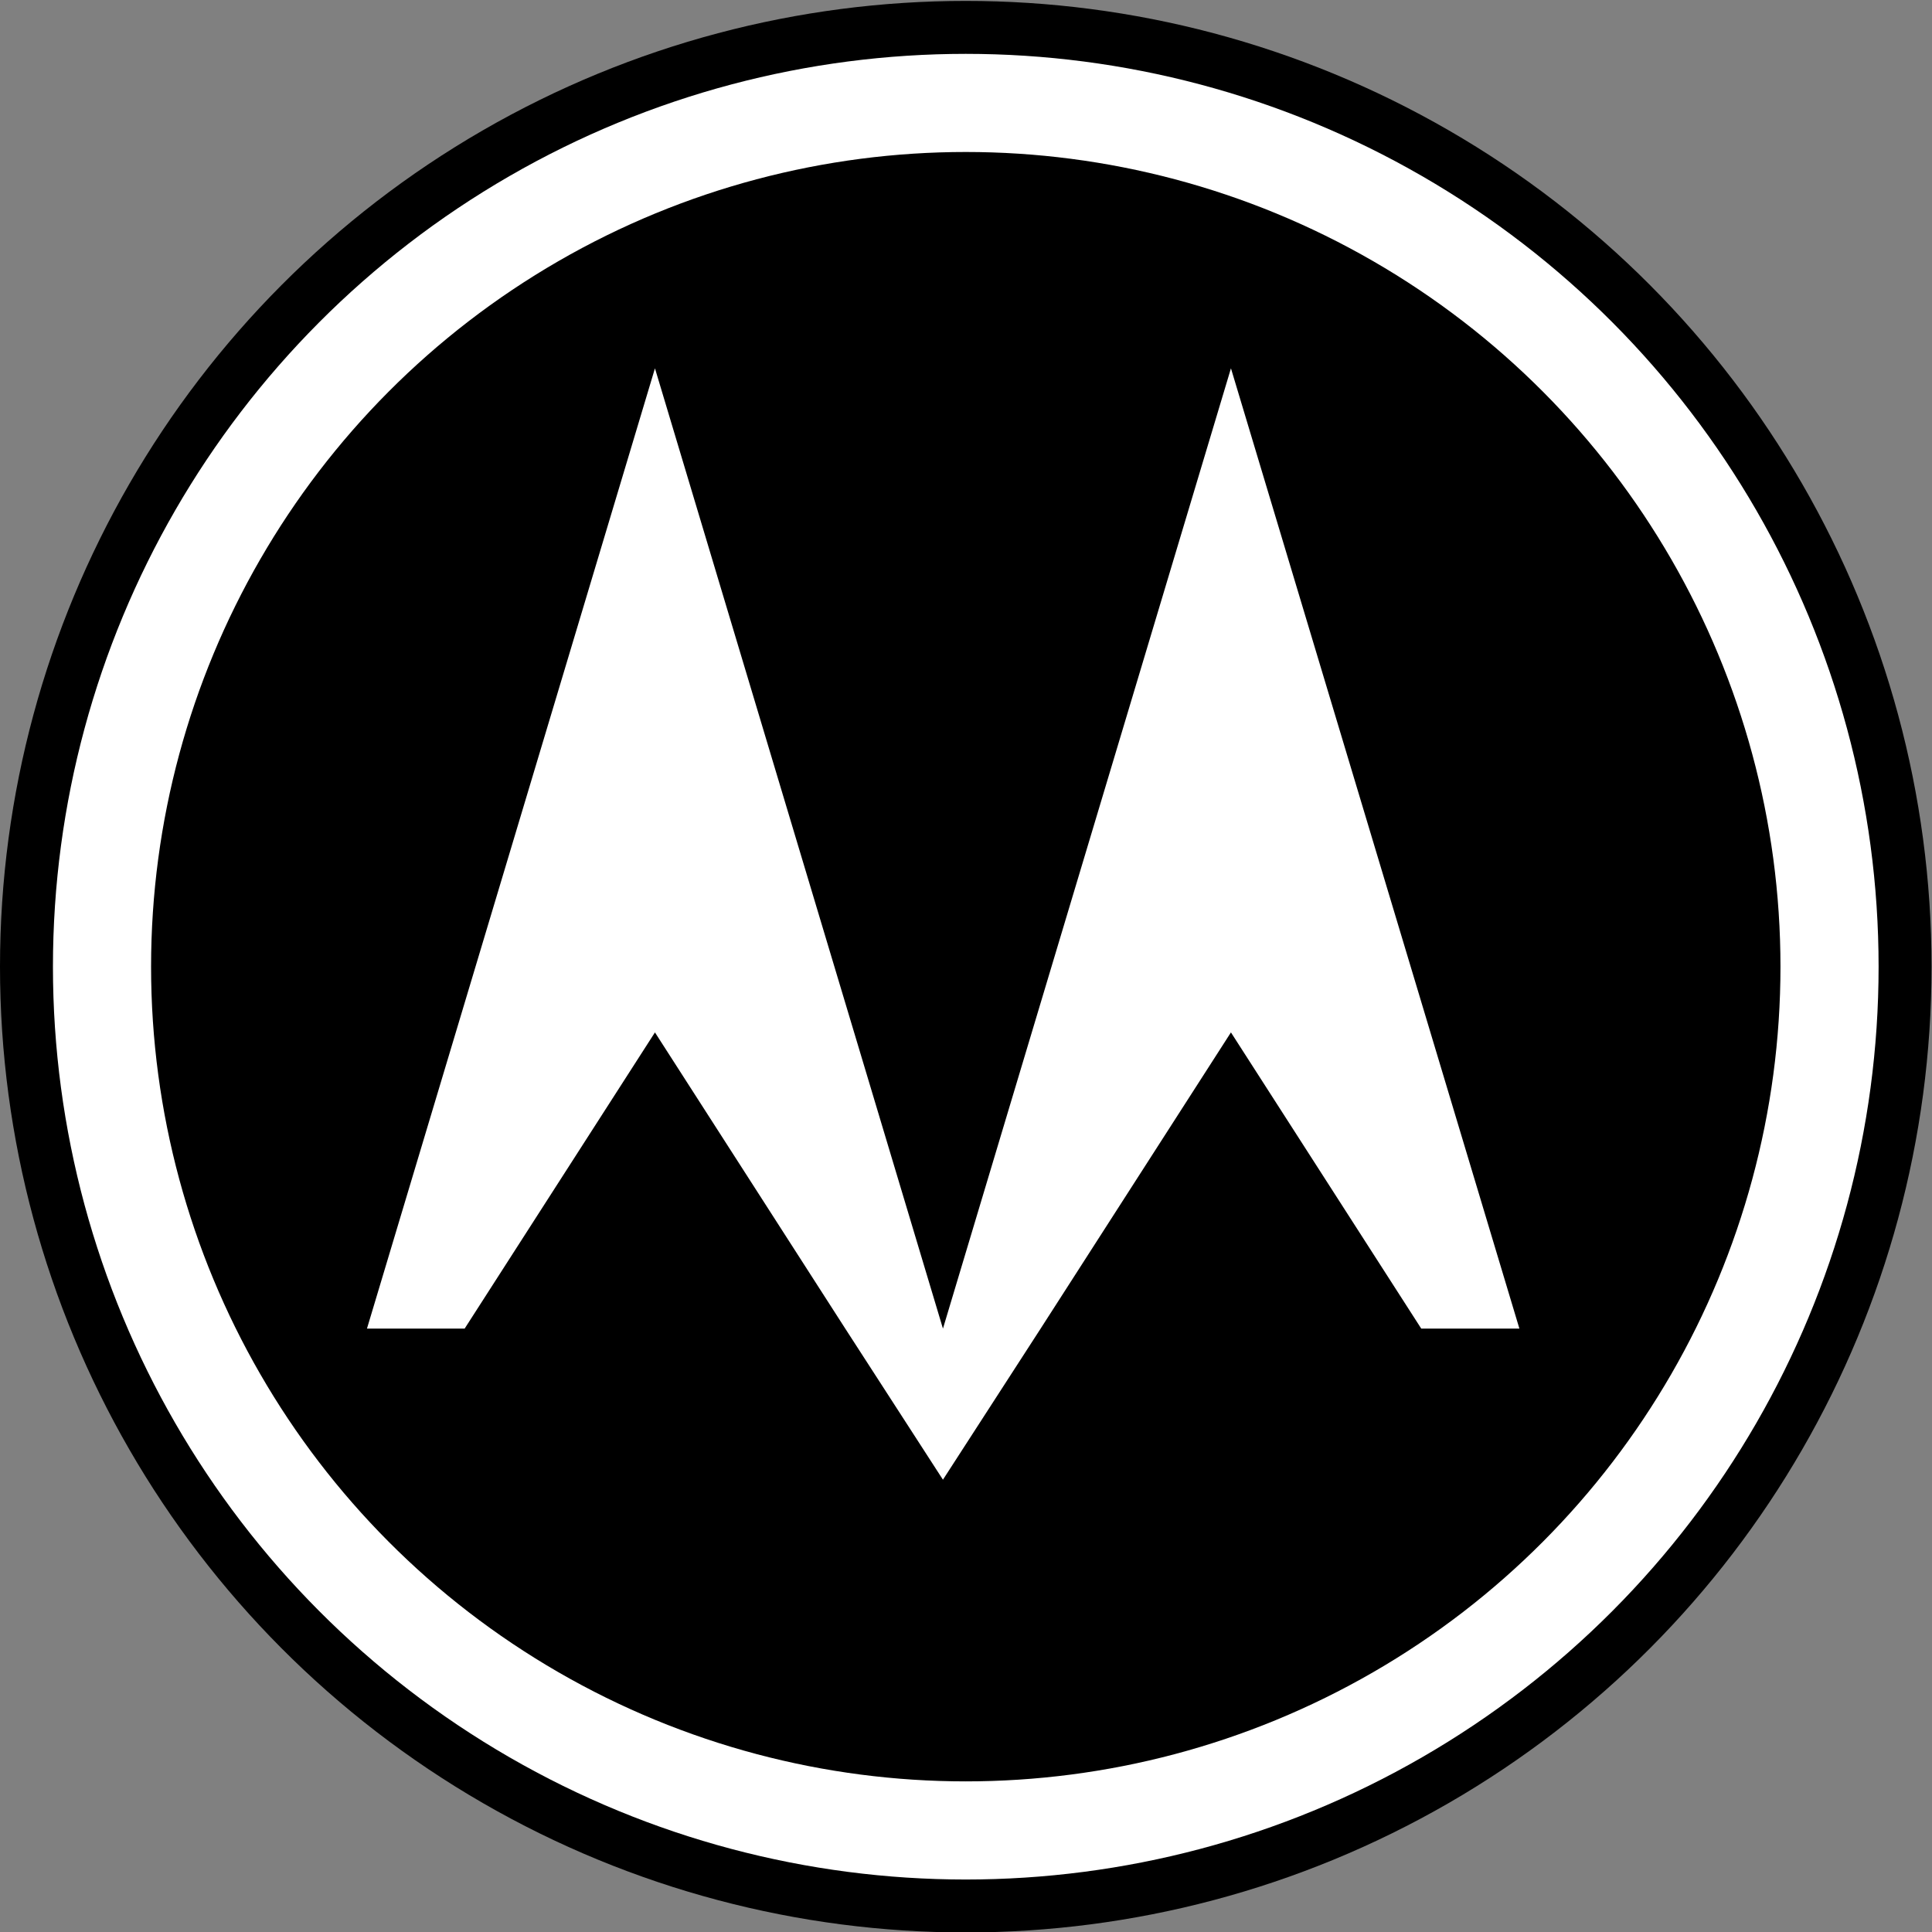
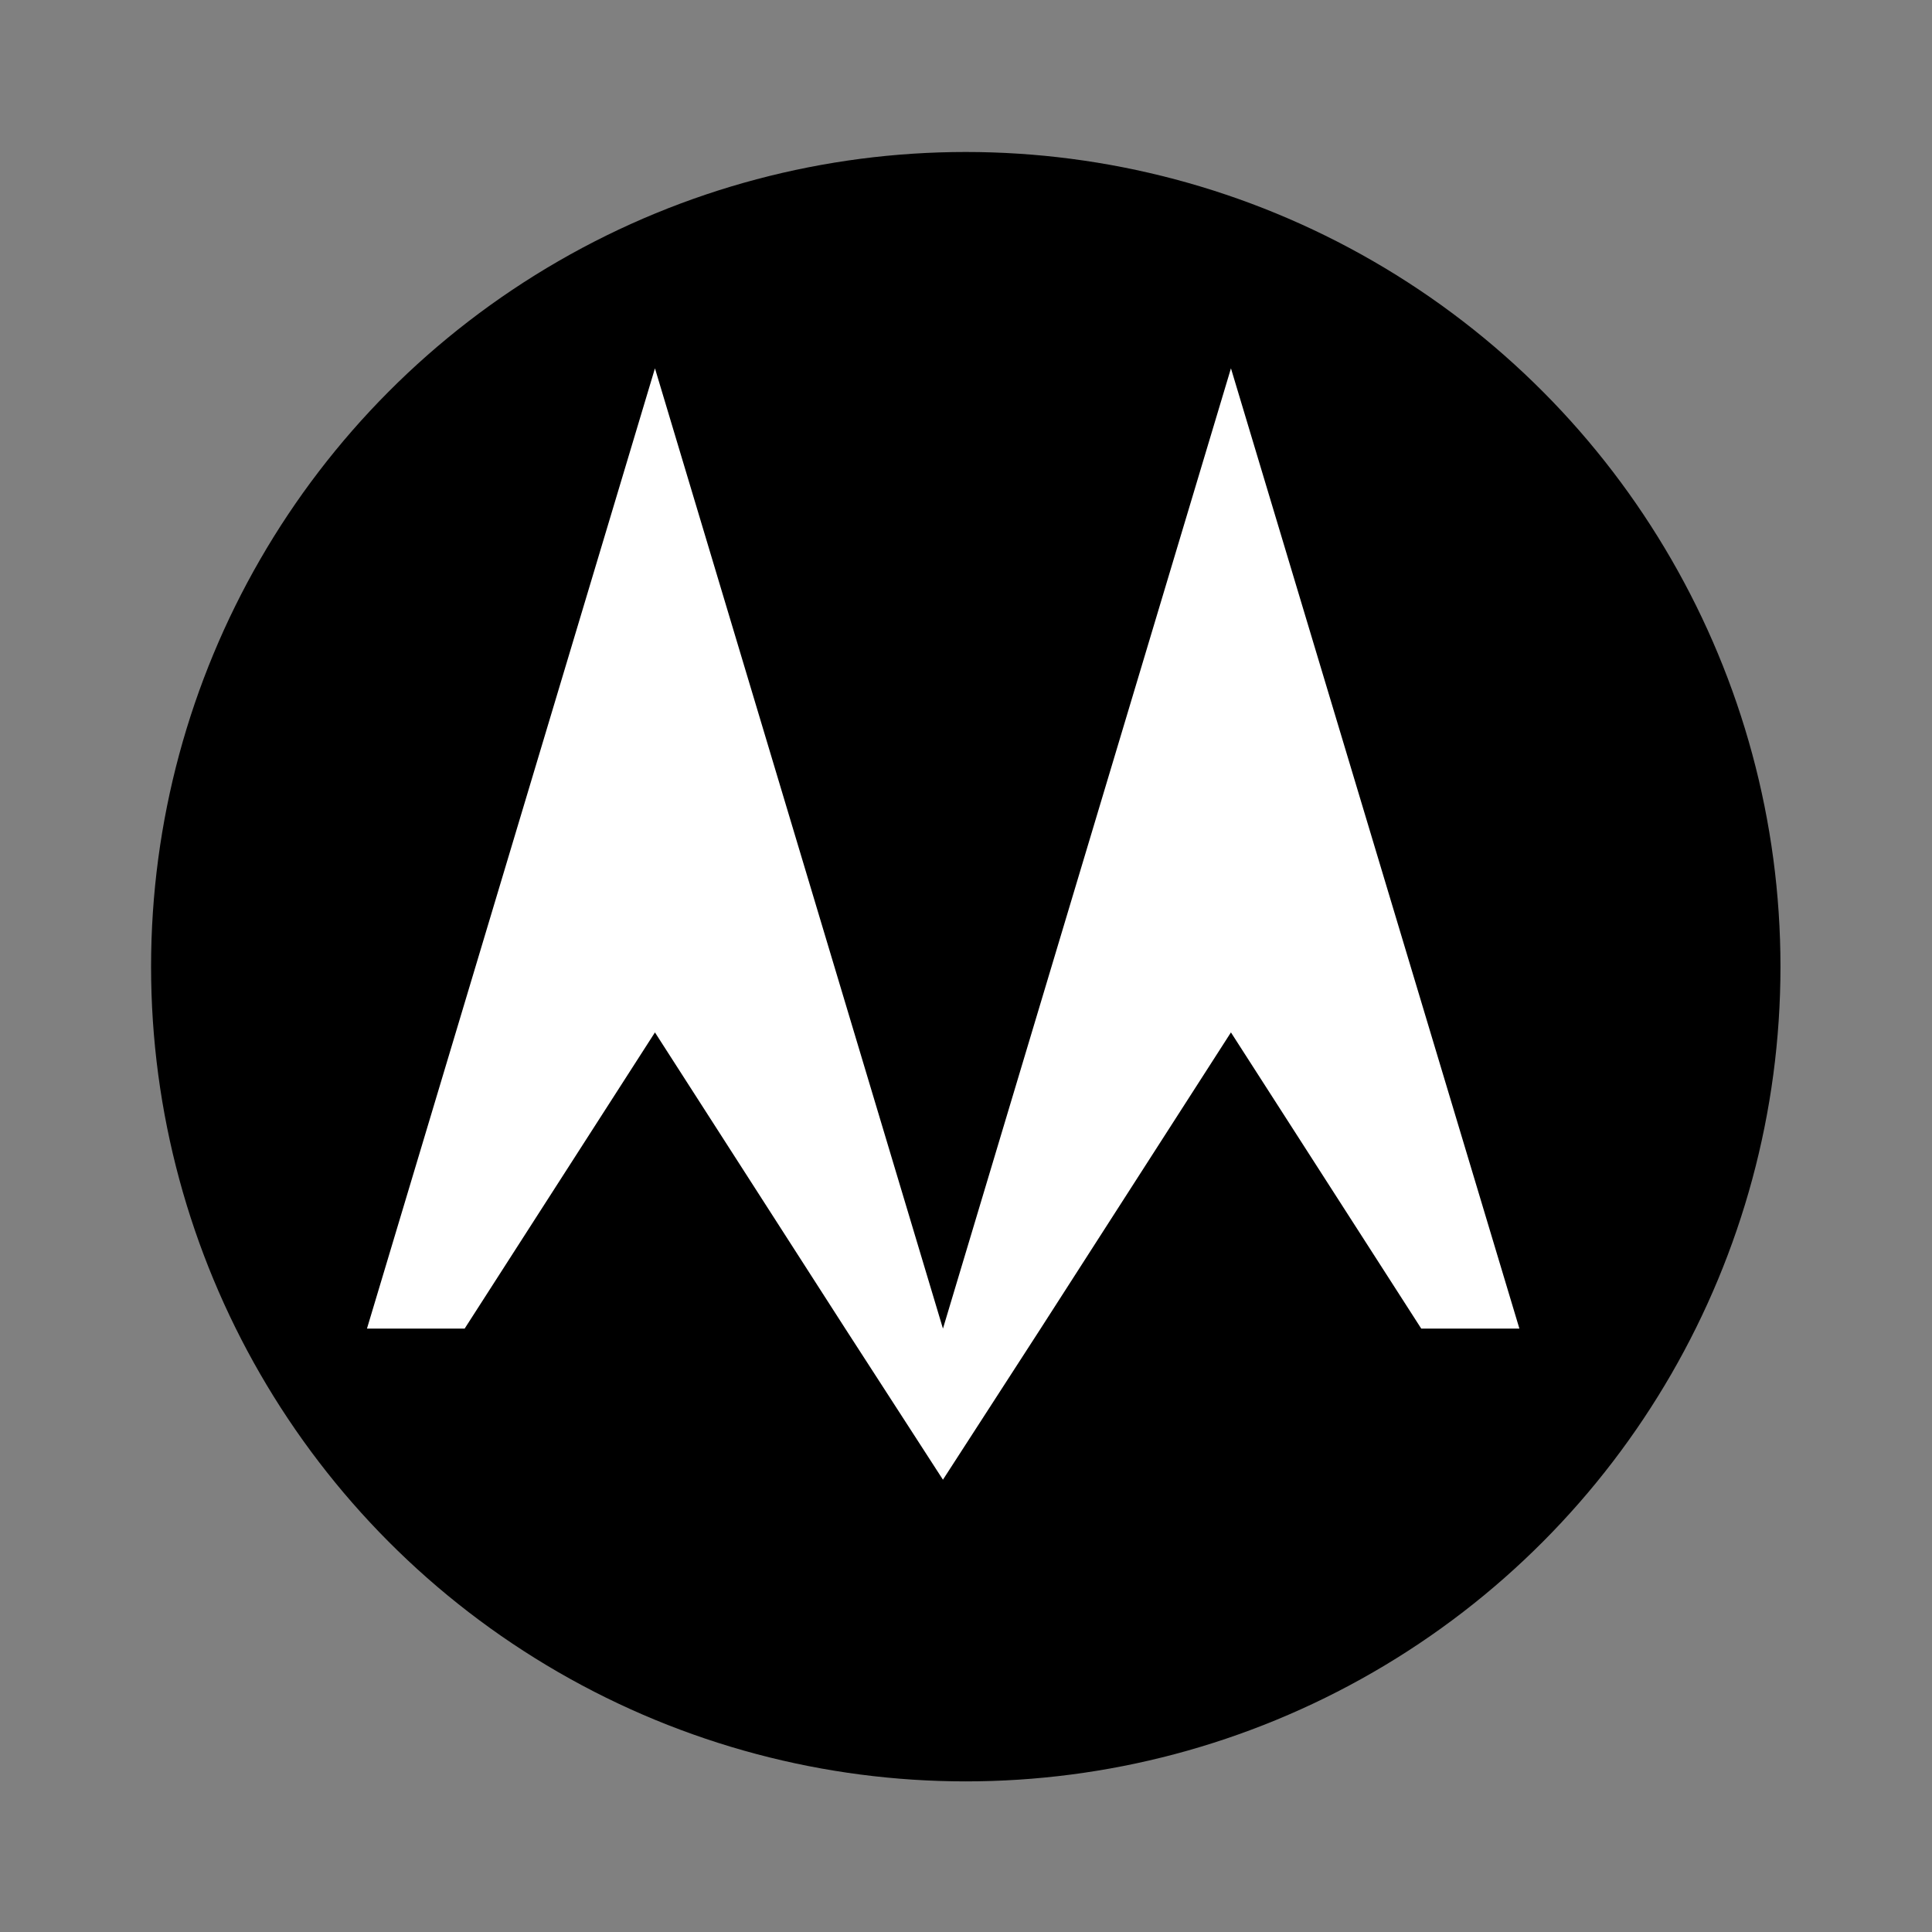
<svg xmlns="http://www.w3.org/2000/svg" width="16" height="16" viewBox="0 0 4.233 4.233" version="1.1" id="svg8">
  <rect x="0" y="0" width="4.233" height="4.233" fill="#808080" stroke="none" />
  <defs id="defs2" />
-   <circle r="2.116" cy="2.118" cx="2.116" id="path1508" style="fill:#000000;fill-opacity:1;stroke:none;stroke-width:0.294;stroke-linecap:round;stroke-linejoin:round;stroke-miterlimit:4;stroke-dasharray:none;stroke-opacity:1" />
-   <circle style="fill:#ffffff;fill-opacity:1;stroke:none;stroke-width:0.278;stroke-linecap:round;stroke-linejoin:round;stroke-miterlimit:4;stroke-dasharray:none;stroke-opacity:1" id="circle1510" cx="2.116" cy="2.118" r="2" />
  <circle r="1.785" cy="2.118" cx="2.116" id="circle1512" style="fill:#000000;fill-opacity:1;stroke:none;stroke-width:0.248;stroke-linecap:round;stroke-linejoin:round;stroke-miterlimit:4;stroke-dasharray:none;stroke-opacity:1" />
  <path id="path1552" d="M 1.435,0.807 0.804,2.911 H 1.018 l 0.417,-0.649 0.417,0.649 0.214,0.331 0.214,-0.331 0.417,-0.649 0.417,0.649 H 3.329 L 2.697,0.807 2.066,2.911 Z" style="fill:#ffffff;fill-opacity:1;fill-rule:evenodd;stroke:none;stroke-width:0.021px;stroke-linecap:butt;stroke-linejoin:miter;stroke-opacity:1" />
</svg>